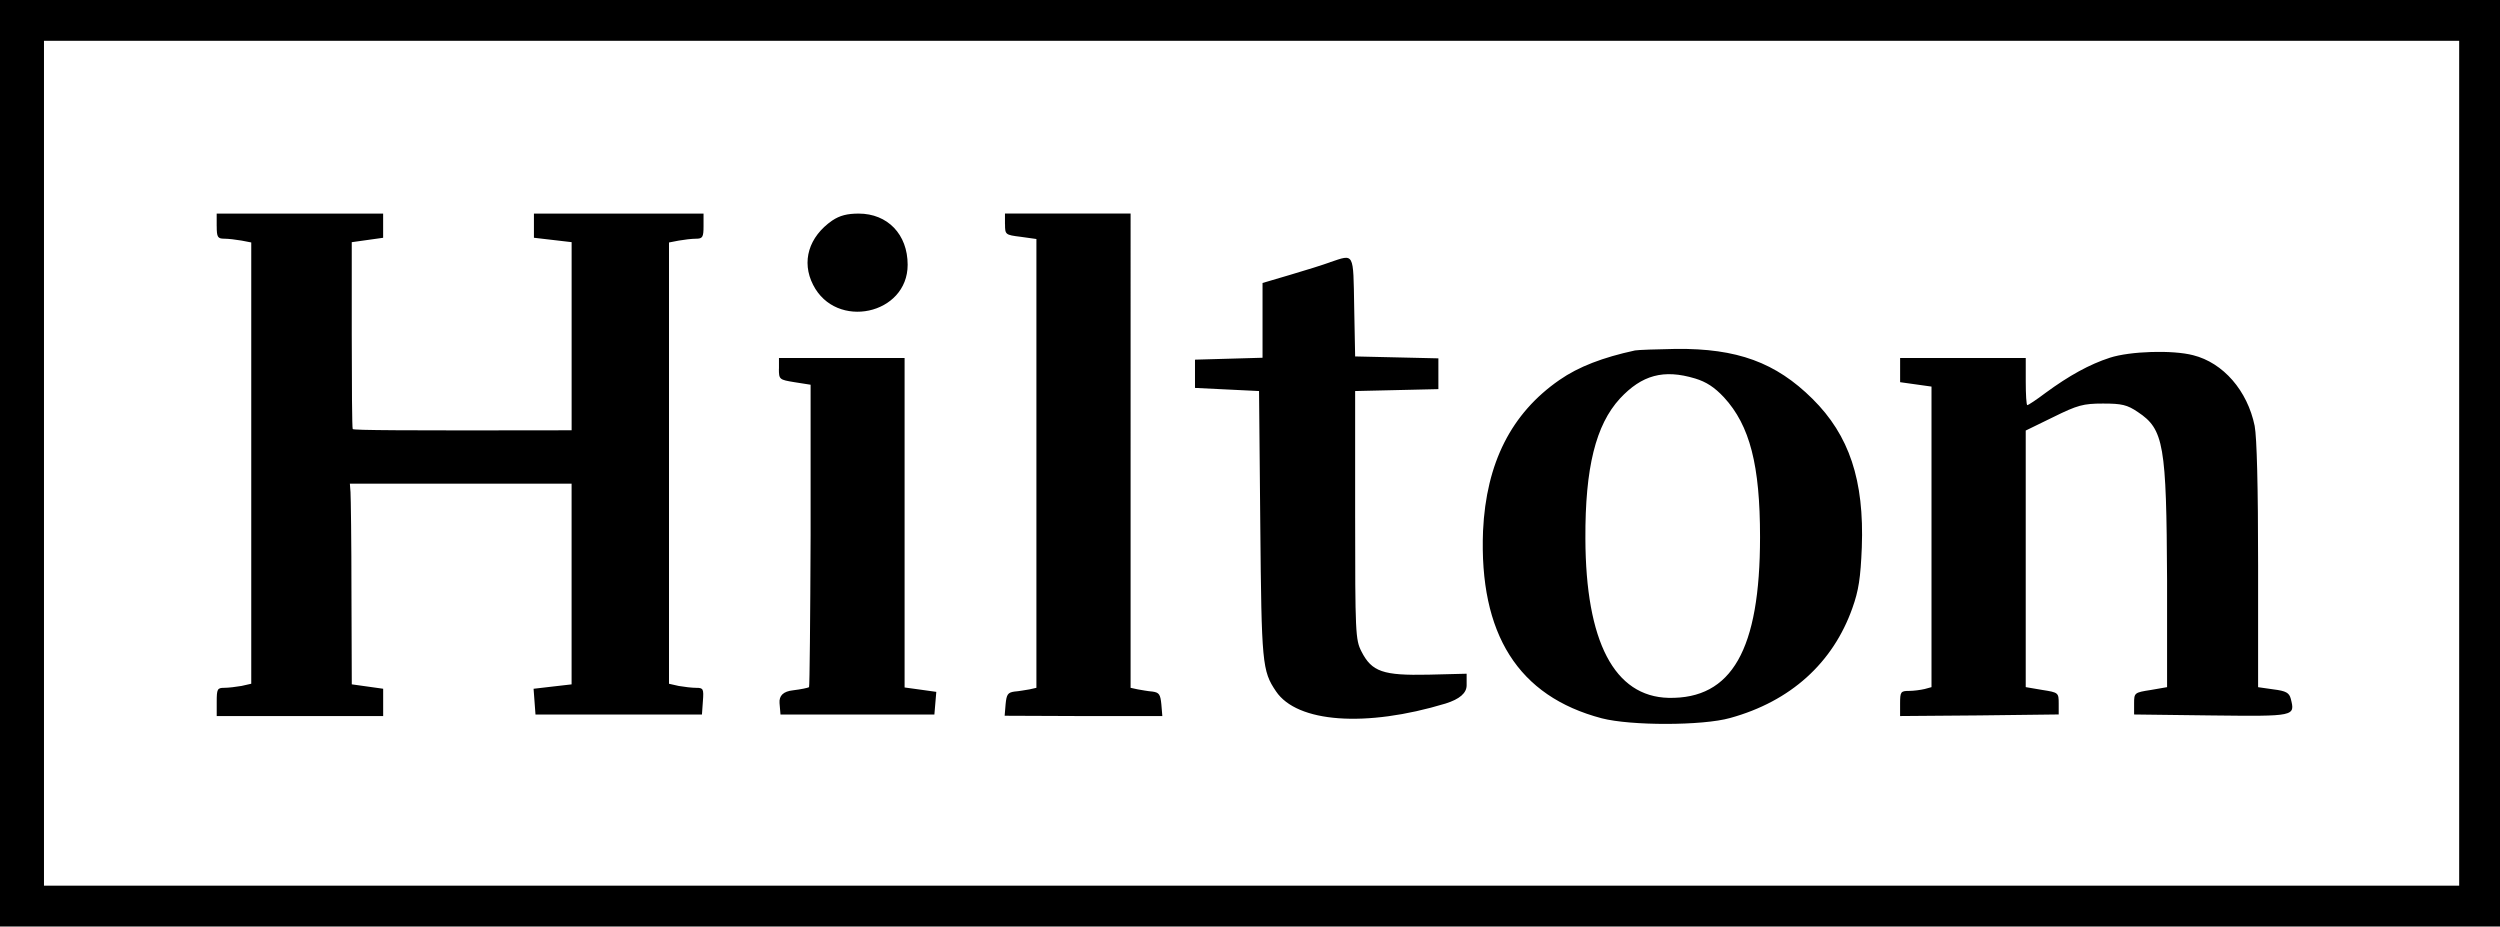
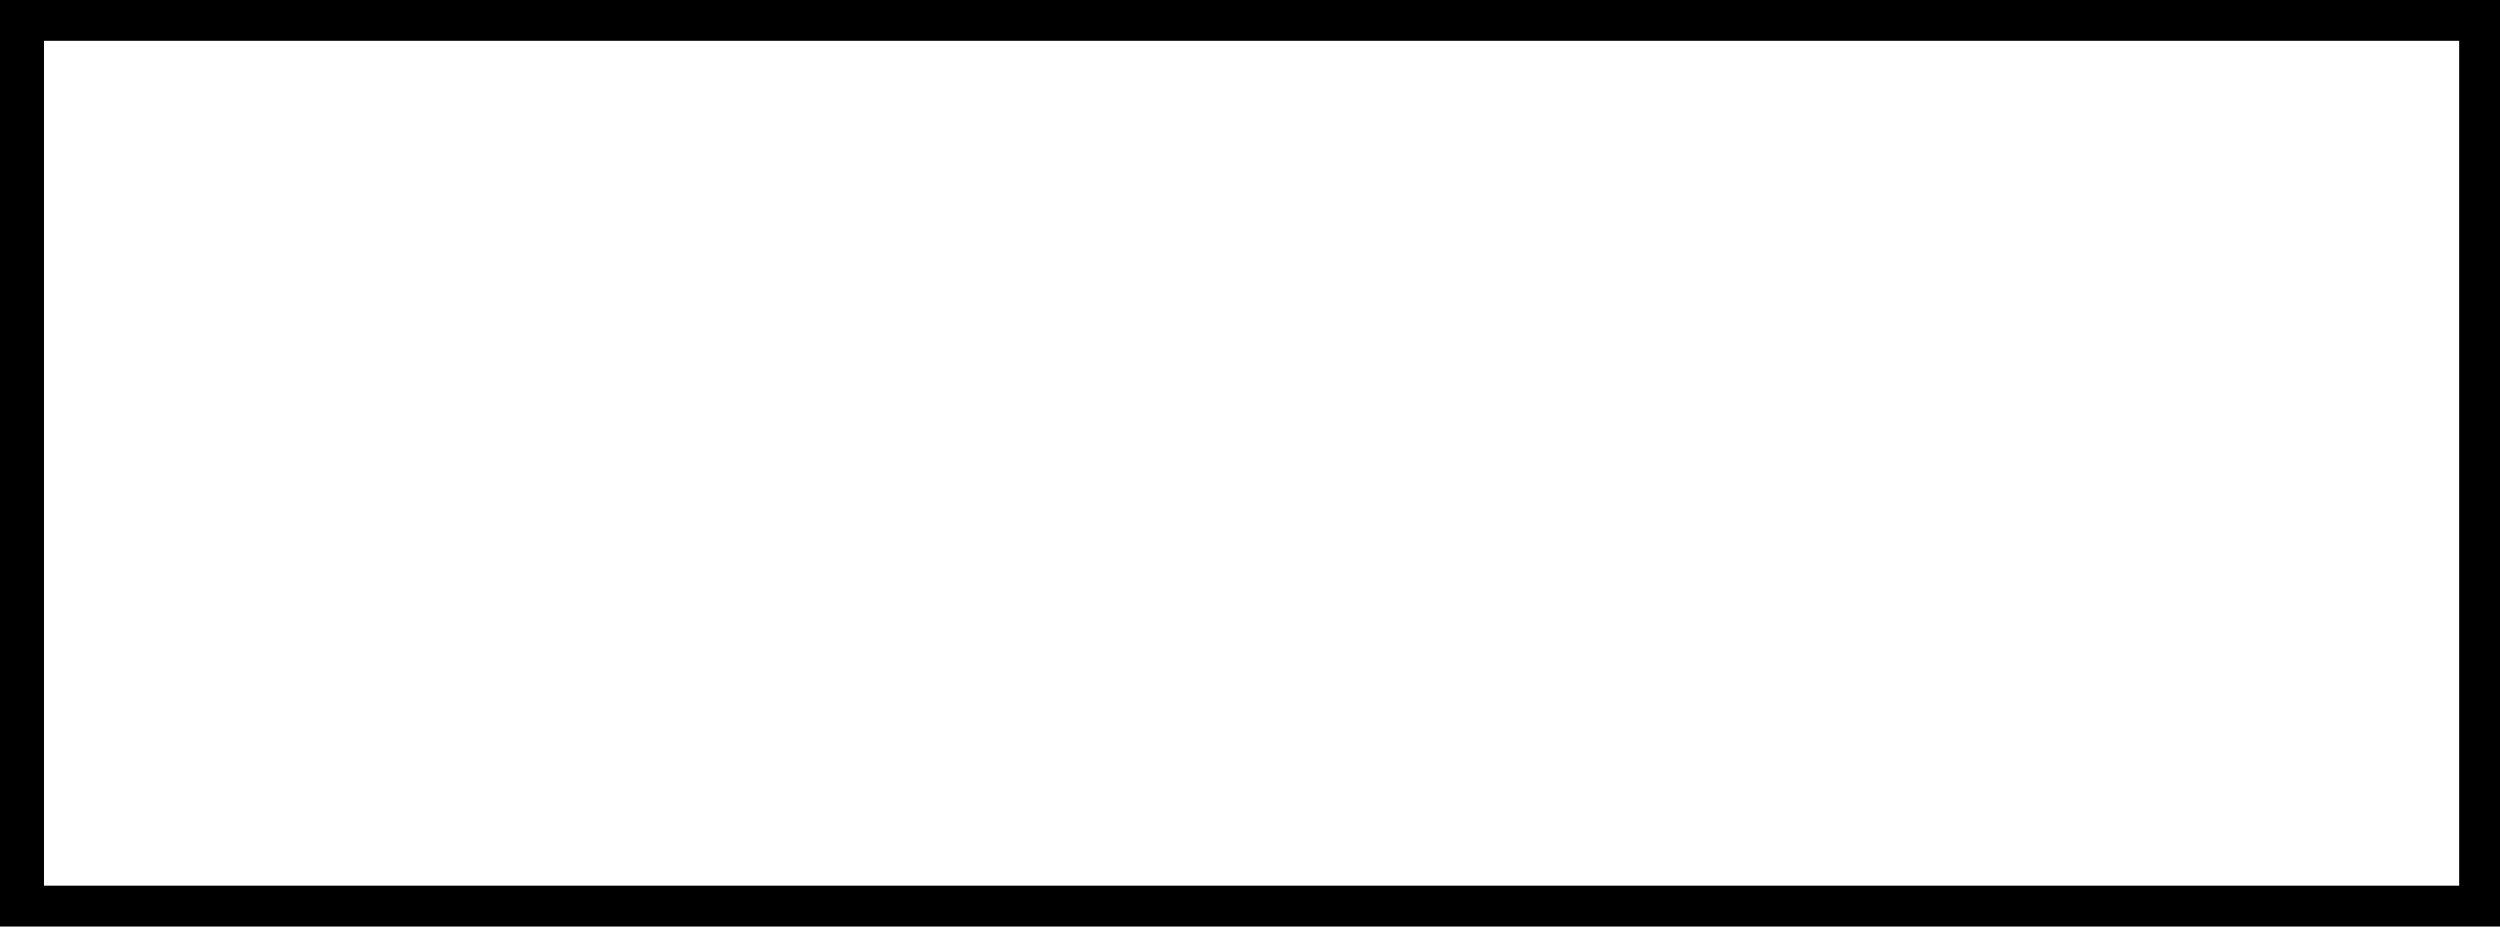
<svg xmlns="http://www.w3.org/2000/svg" version="1.1" viewBox="0 0 86.346 32">
  <g>
    <g id="Ebene_1">
      <path d="M0,16v16h86.346V0H0v16ZM84.936,16v14.59H1.519V1.41h83.417v14.59Z" />
-       <path d="M7.485,7.81c0,.38.033.434.26.434.141,0,.412.033.597.065l.336.065v15.241l-.336.076c-.184.033-.456.065-.597.065-.239,0-.26.043-.26.488v.488h5.749v-.944l-.542-.076-.542-.076-.011-3.167c0-1.746-.022-3.298-.033-3.471l-.022-.293h7.658v6.932l-.662.076-.651.076.033.445.033.445h5.749l.033-.466c.033-.423.011-.456-.228-.456-.152,0-.423-.033-.607-.065l-.336-.076v-15.241l.336-.065c.184-.033.456-.065.597-.065.228,0,.26-.054.26-.434v-.434h-5.858v.835l.651.076.651.076v6.498h-.239c-5.619.011-7.3,0-7.322-.043-.022-.033-.033-1.508-.033-3.265v-3.189l.542-.076.542-.076v-.835h-5.749l0.0.434ZM28.746,7.615c-.814.564-1.074,1.421-.662,2.224.792,1.562,3.265,1.031,3.265-.694,0-1.052-.694-1.768-1.692-1.768-.391,0-.651.065-.911.239ZM34.712,7.745c0,.358.011.369.542.434l.542.076v15.501l-.239.054c-.141.022-.369.065-.521.076-.228.033-.271.098-.304.434l-.033.401,2.723.011h2.723l-.033-.401c-.033-.347-.076-.412-.304-.445-.152-.011-.38-.054-.51-.076l-.249-.054V7.376h-4.339v.369ZM45.939,9.058c-.239.087-.857.282-1.378.434l-.955.282v2.582l-1.161.033-1.172.033v.976l1.106.054,1.106.054.043,4.61c.043,4.805.065,5.055.542,5.76.727,1.085,3.102,1.258,5.858.423q.727-.228.727-.629v-.401l-1.323.033c-1.562.033-1.953-.098-2.311-.803-.206-.401-.217-.64-.217-4.708v-4.285l1.443-.033,1.432-.033v-1.063l-1.432-.033-1.443-.033-.033-1.714c-.033-1.909.011-1.822-.835-1.54l-0-0ZM56.461,12.106c-1.096.239-1.931.553-2.603,1.02-1.66,1.15-2.527,2.864-2.636,5.207-.141,3.569,1.215,5.717,4.1,6.476.998.26,3.482.26,4.437-.011,2.083-.575,3.547-1.898,4.22-3.797.217-.607.282-1.041.325-2.094.087-2.321-.434-3.873-1.703-5.131s-2.603-1.746-4.719-1.725c-.662.011-1.302.033-1.421.054l-0-0ZM58.544,13.071c.391.119.673.304.998.651.9.976,1.247,2.354,1.247,4.827,0,3.894-.976,5.597-3.157,5.554-1.877-.043-2.864-1.942-2.875-5.5-.011-2.452.358-3.927,1.193-4.838.759-.814,1.508-1.02,2.593-.694h-0ZM72.873,12.355c-.705.228-1.41.618-2.224,1.215-.315.239-.597.423-.629.423s-.054-.369-.054-.814v-.814h-4.339v.835l.542.076.542.076v10.381l-.239.065c-.141.033-.38.065-.542.065-.282,0-.304.033-.304.434v.434l2.744-.022,2.734-.033v-.38c0-.369-.011-.38-.564-.466l-.575-.098v-8.862l.955-.466c.835-.412,1.031-.466,1.714-.466.651,0,.835.043,1.204.293.9.597.987,1.128,1.009,5.803v3.699l-.564.098c-.564.087-.575.098-.575.466v.38l2.668.033c2.907.033,2.896.033,2.744-.575-.054-.206-.163-.271-.597-.325l-.532-.076v-4.198c0-2.734-.043-4.426-.119-4.827-.249-1.215-1.085-2.18-2.126-2.441-.705-.184-2.169-.141-2.875.087h0ZM26.902,12.735c0,.369.011.38.542.466l.553.087v5.196c-.011,2.864-.033,5.218-.054,5.25-.033.022-.282.076-.553.108q-.499.054-.466.445l.033.391h5.315l.033-.391.033-.391-.542-.076-.553-.076v-11.379h-4.339l0.0.369Z" />
    </g>
  </g>
</svg>